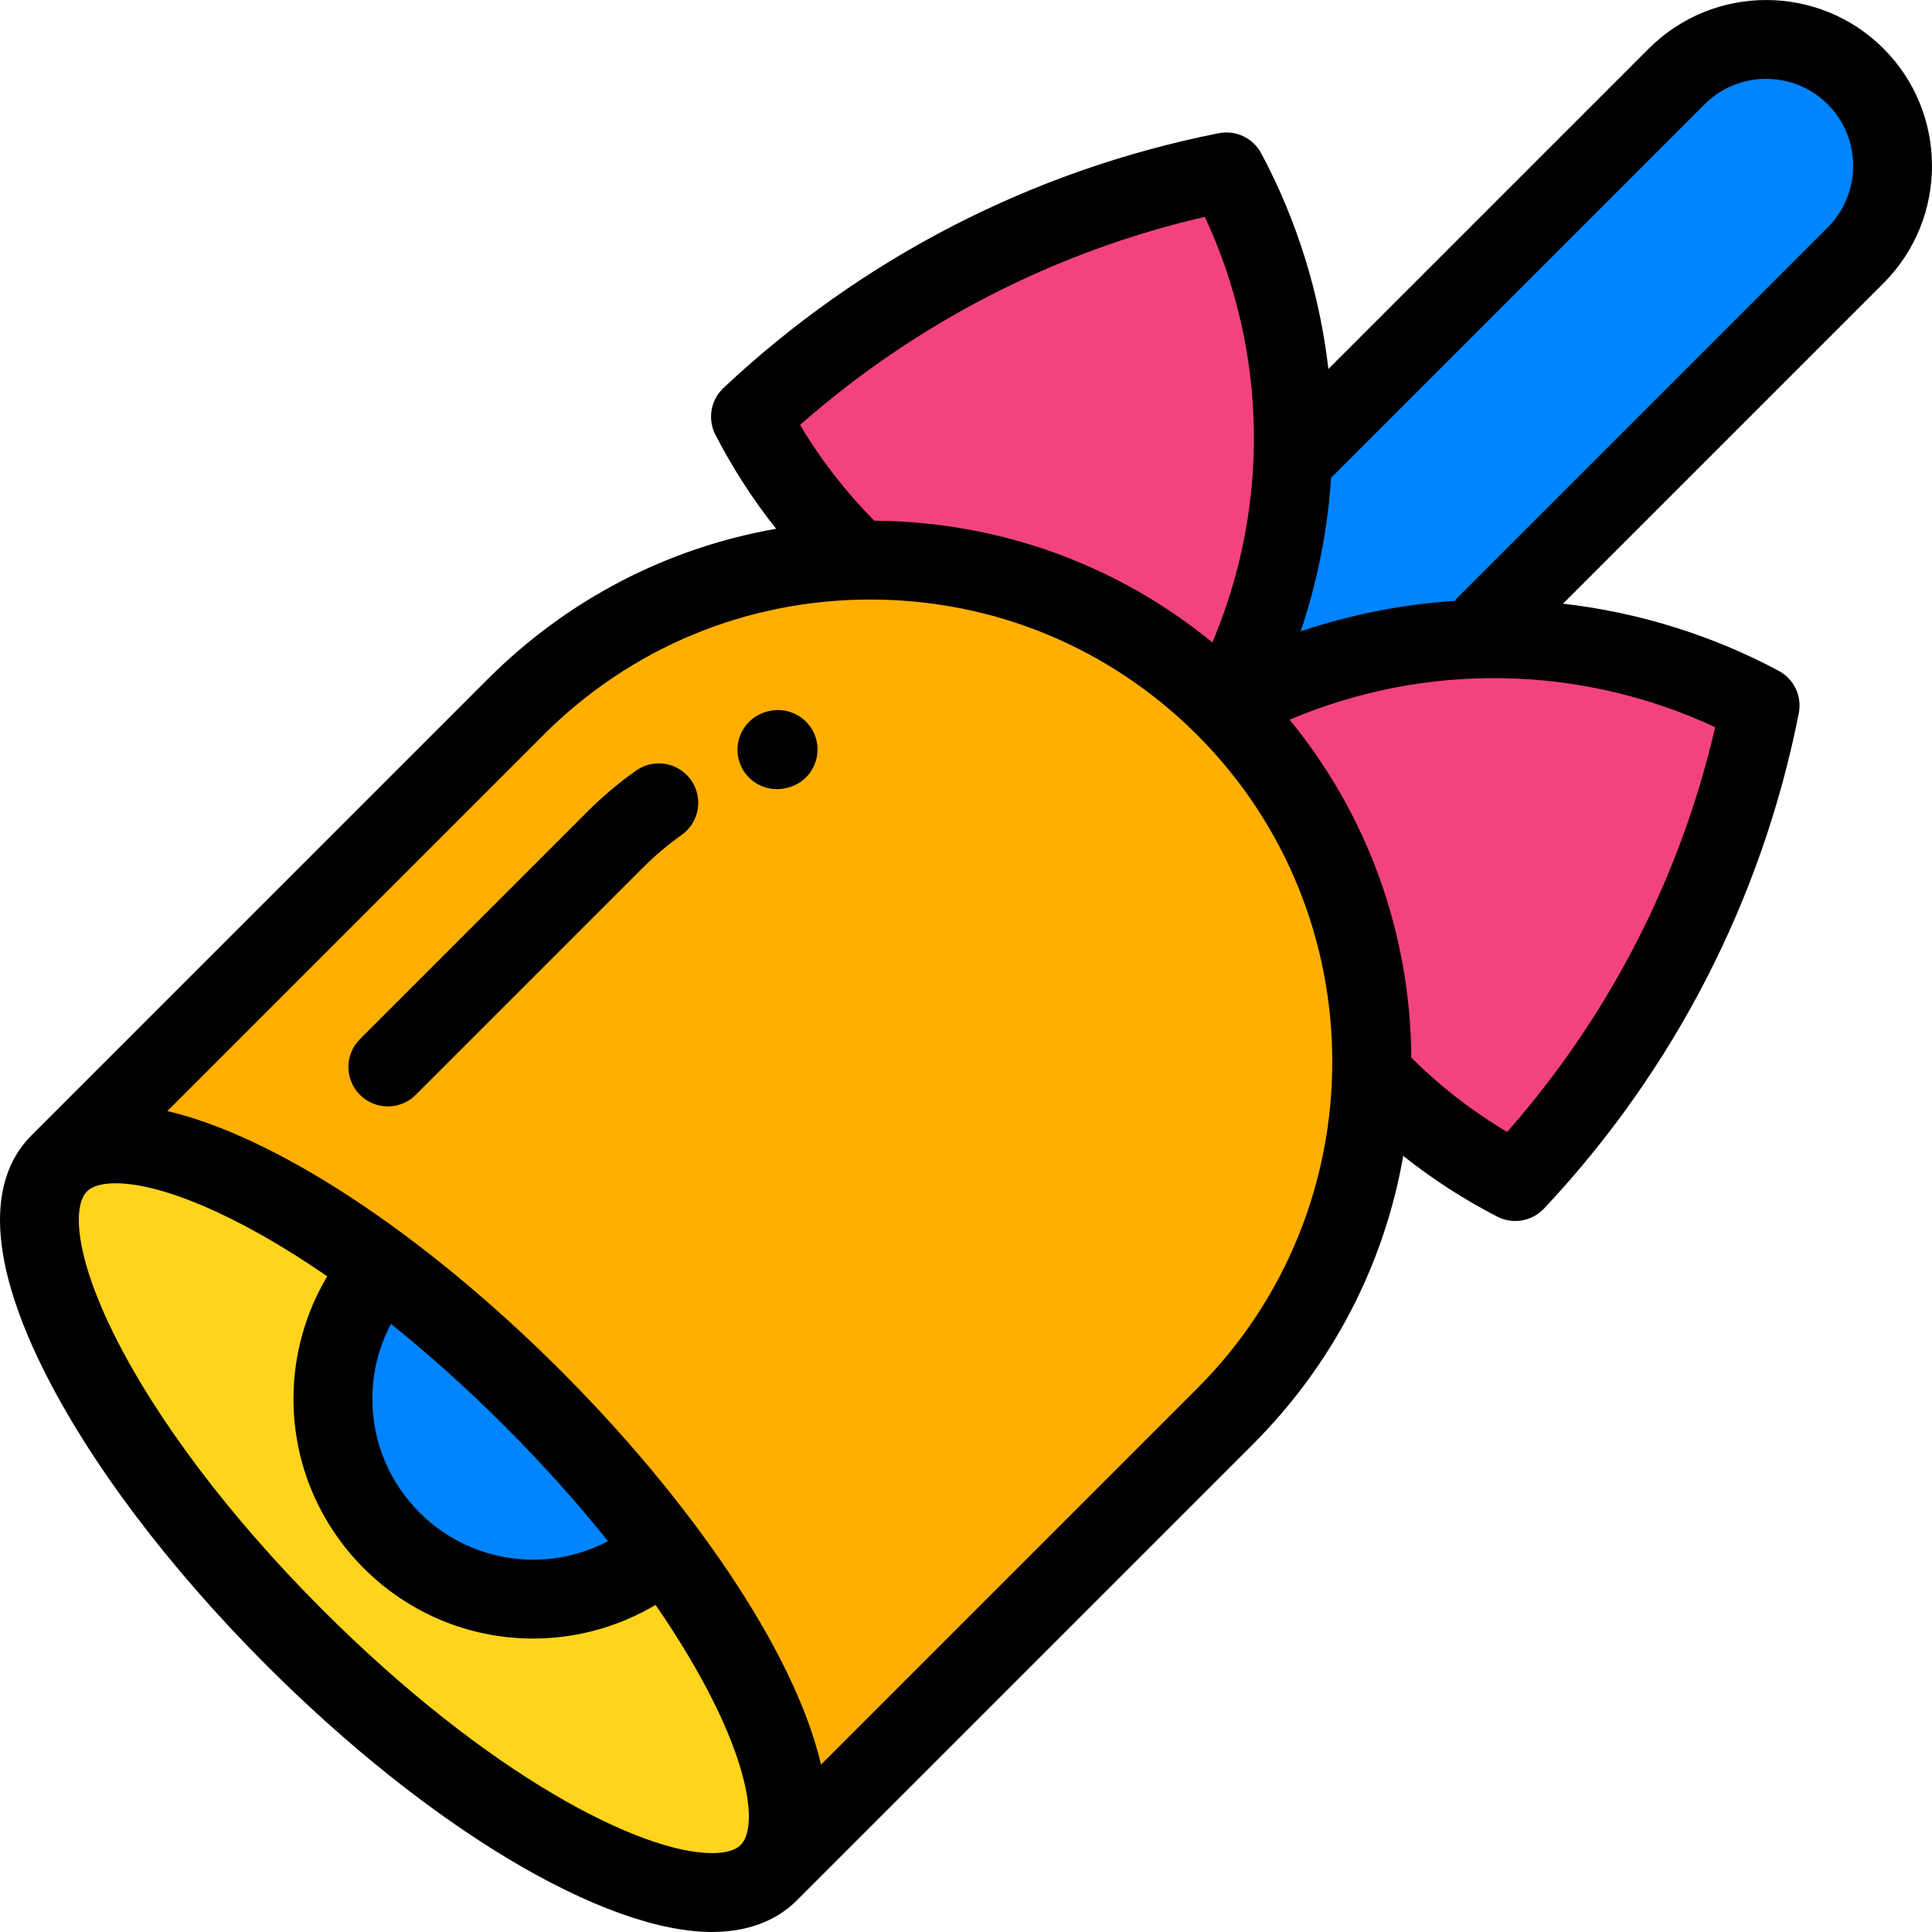
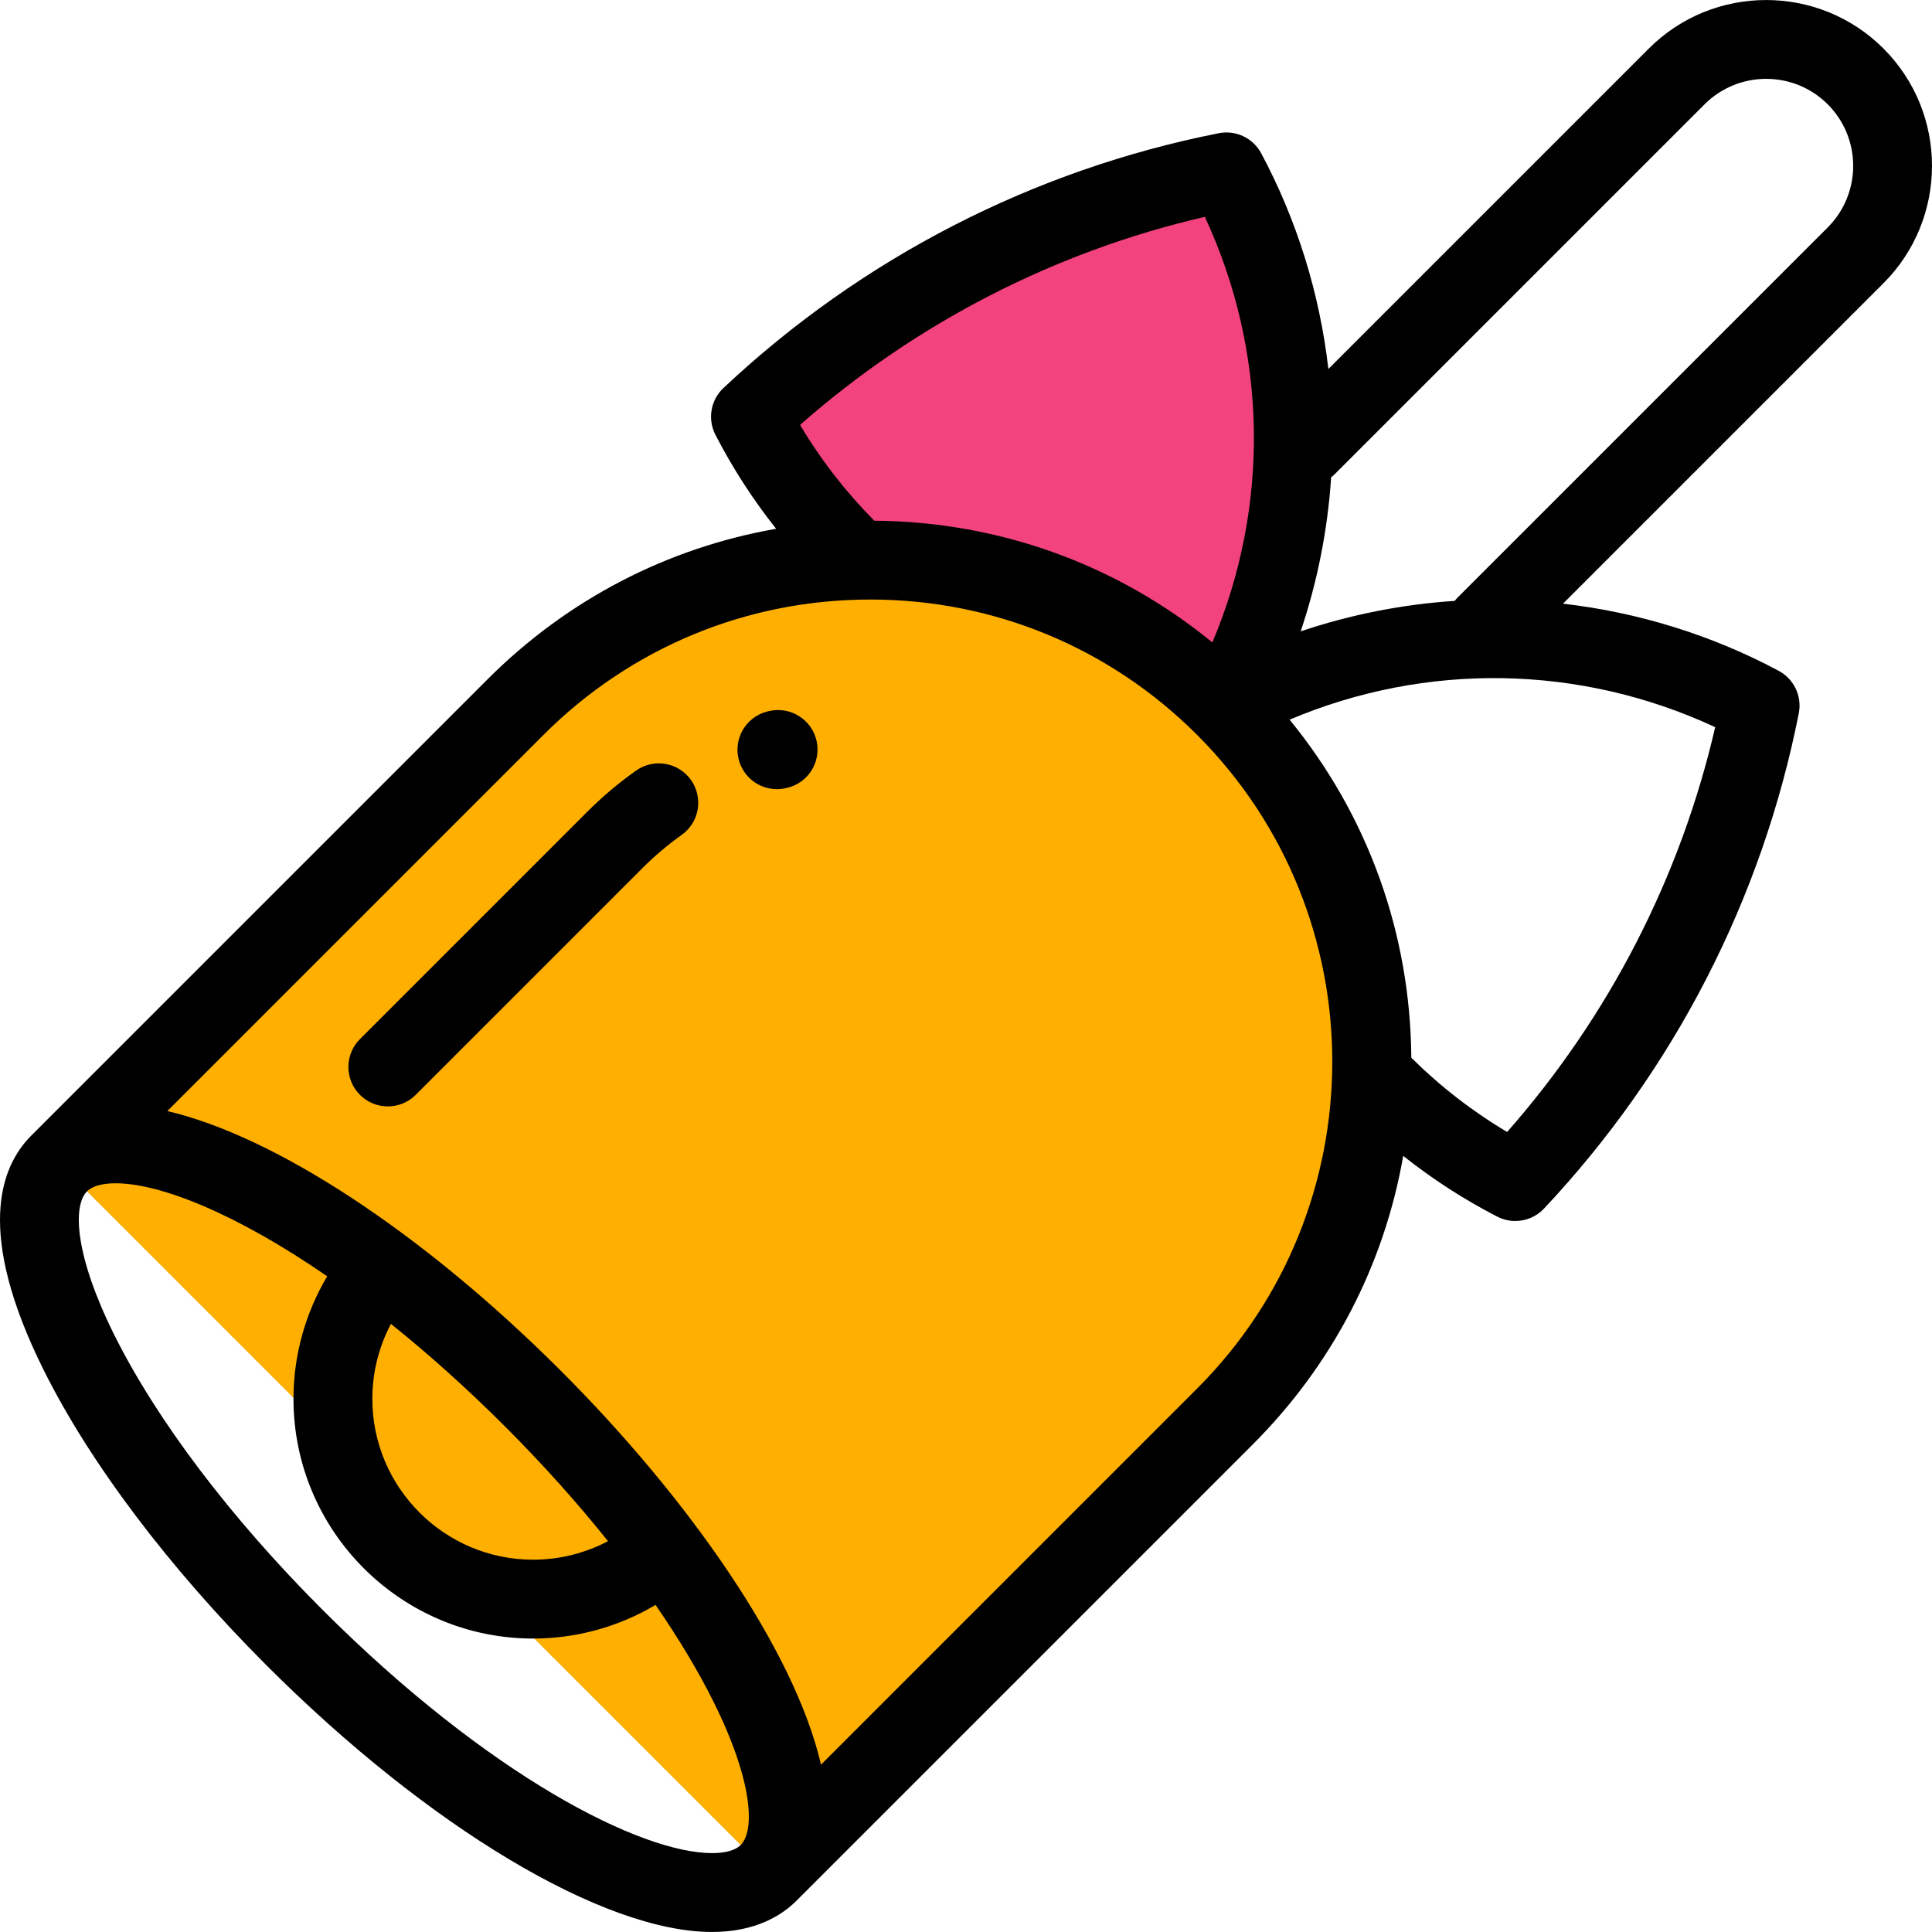
<svg xmlns="http://www.w3.org/2000/svg" version="1.1" id="Layer_1" x="0px" y="0px" viewBox="0 0 512 512" style="enable-background:new 0 0 512 512;" xml:space="preserve">
-   <path style="fill:#0084FF;" d="M300.936,163.66L444.344,20.254c13.092-13.092,34.318-13.091,47.409,0l0,0  c13.092,13.092,13.092,34.317,0,47.409L348.345,211.07L300.936,163.66z" />
  <path style="fill:#F3437F;" d="M227.45,148.47c35.077-0.838,70.422,12.127,97.189,38.897h0.002  c23.89-44.083,24.015-97.628,0.379-141.813c-45.875,9.068-89.756,30.694-126.137,64.879c6.562,12.75,15.175,24.717,25.858,35.4  C225.635,146.727,226.539,147.604,227.45,148.47z" />
  <path style="fill:#FFAF00;" d="M15.669,308.339l120.973-120.971c51.914-51.915,136.084-51.915,187.998,0l0,0  c51.914,51.914,51.914,136.084,0,187.998L203.668,496.337" />
-   <ellipse transform="matrix(0.707 -0.707 0.707 0.707 -252.376 195.393)" style="fill:#FFD41D;" cx="109.672" cy="402.341" rx="44.726" ry="132.932" />
-   <path style="fill:#0084FF;" d="M141.296,370.711c-13.303-13.304-26.89-25.026-40.036-34.818  c-8.114,9.322-13.037,21.491-13.037,34.818c0,29.312,23.761,53.073,53.073,53.073c13.328,0,25.497-4.924,34.818-13.037  C166.321,397.602,154.598,384.015,141.296,370.711z" />
-   <path style="fill:#F3437F;" d="M363.537,284.556c0.864,0.911,1.743,1.814,2.636,2.708c10.683,10.683,22.65,19.296,35.4,25.858  c34.185-36.381,55.812-80.263,64.879-126.137c-44.185-23.636-97.73-23.51-141.813,0.379v0.002  C351.41,214.136,364.375,249.48,363.537,284.556z" />
  <path d="M205.88,209.135c-4.75,0-9.047-3.26-10.169-8.086c-1.307-5.621,2.191-11.237,7.812-12.543l0.319-0.073  c5.623-1.286,11.261,2.221,12.549,7.846c1.287,5.625-2.195,11.221-7.82,12.511l-0.316,0.072  C207.46,209.046,206.664,209.135,205.88,209.135z" />
  <path d="M102.779,293.208c-2.674,0-5.349-1.02-7.389-3.061c-4.08-4.08-4.08-10.697,0-14.777l60.213-60.213  c4.006-4.006,8.362-7.685,12.949-10.935c4.708-3.337,11.231-2.225,14.567,2.484c3.336,4.708,2.225,11.23-2.483,14.567  c-3.628,2.572-7.078,5.486-10.255,8.662l-60.213,60.213C108.128,292.188,105.453,293.208,102.779,293.208z" />
  <path d="M499.141,12.865c-17.145-17.144-45.041-17.144-62.187,0l-84.92,84.919c-2.303-19.984-8.333-39.458-17.802-57.159  c-2.167-4.054-6.728-6.209-11.24-5.323c-49.221,9.729-94.613,33.076-131.265,67.516c-3.398,3.193-4.27,8.251-2.136,12.396  c4.541,8.822,9.929,17.157,16.093,24.921c-28.804,5.027-55.328,18.739-76.432,39.843L8.281,300.95  c-8.399,8.399-14.661,25.961,3.197,61.932c12.271,24.715,33.287,52.584,59.175,78.473c42.91,42.91,89.241,70.638,118.036,70.638  c11.654,0,18.597-4.495,22.367-8.265l120.971-120.972c21.103-21.104,34.815-47.628,39.842-76.433  c7.765,6.164,16.099,11.554,24.922,16.094c1.516,0.781,3.155,1.158,4.777,1.158c2.817,0,5.594-1.139,7.618-3.294  c34.44-36.651,57.787-82.043,67.516-131.266c0.891-4.51-1.27-9.073-5.323-11.24c-17.701-9.47-37.177-15.497-57.162-17.8  l84.921-84.921C516.286,57.906,516.286,30.01,499.141,12.865z M319.297,57.465c16.657,35.779,17.303,76.629,1.986,112.785  c-25.259-20.682-56.545-32.02-89.588-32.255c-7.602-7.674-14.2-16.184-19.67-25.391C242.732,85.578,279.532,66.663,319.297,57.465z   M196.28,488.949c-1.772,1.772-5.105,2.145-7.59,2.145c-18.659-0.001-58.932-20.19-103.258-64.518  c-24.329-24.328-43.945-50.249-55.235-72.989c-10.312-20.772-11.016-33.983-7.138-37.859c1.771-1.772,5.105-2.144,7.589-2.144  c11.668,0,31.789,7.896,56.068,24.651c-5.816,9.767-8.942,20.977-8.942,32.477c0,35.025,28.496,63.522,63.522,63.522  c11.484,0,22.679-3.116,32.435-8.916c6.113,8.857,11.315,17.525,15.41,25.772C199.454,471.86,200.157,485.071,196.28,488.949z   M103.6,350.845c9.729,7.795,19.903,16.852,30.307,27.255c9.951,9.951,19.095,20.167,27.222,30.324  c-6.075,3.201-12.873,4.911-19.832,4.911c-23.503,0-42.624-19.121-42.624-42.624C98.672,363.741,100.389,356.929,103.6,350.845z   M317.251,367.976l-99.669,99.669c-7.093-30.467-35.123-70.545-68.899-104.322c-36.637-36.638-75.759-62.189-104.338-68.882  l99.685-99.684c23.134-23.135,53.893-35.876,86.61-35.876s63.476,12.741,86.61,35.876  C365.009,242.512,365.009,320.219,317.251,367.976z M454.542,192.71c-9.197,39.766-28.111,76.565-55.138,107.272  c-9.208-5.471-17.719-12.07-25.392-19.671c-0.237-33.043-11.574-64.331-32.255-89.588  C377.911,175.405,418.763,176.053,454.542,192.71z M484.364,60.274l-98.043,98.044c-0.295,0.295-0.562,0.606-0.814,0.926  c-13.912,0.907-27.652,3.644-40.814,8.071c4.426-13.162,7.163-26.9,8.071-40.814c0.32-0.252,0.63-0.519,0.926-0.814l98.044-98.043  c8.996-8.996,23.635-8.996,32.631,0C493.361,36.639,493.361,51.277,484.364,60.274z" />
  <g>
</g>
  <g>
</g>
  <g>
</g>
  <g>
</g>
  <g>
</g>
  <g>
</g>
  <g>
</g>
  <g>
</g>
  <g>
</g>
  <g>
</g>
  <g>
</g>
  <g>
</g>
  <g>
</g>
  <g>
</g>
  <g>
</g>
</svg>